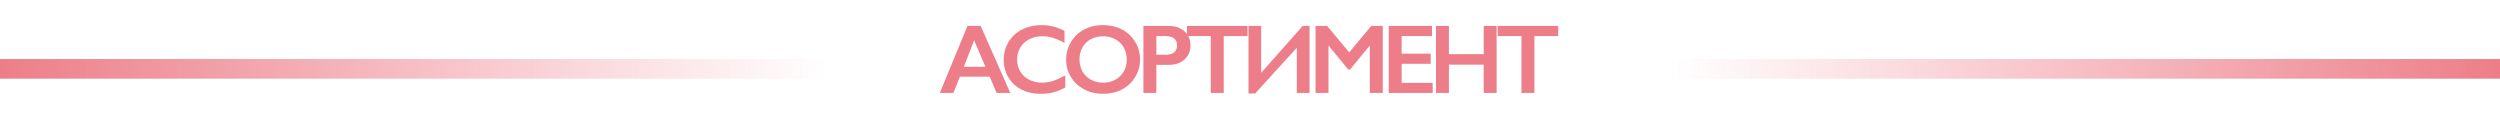
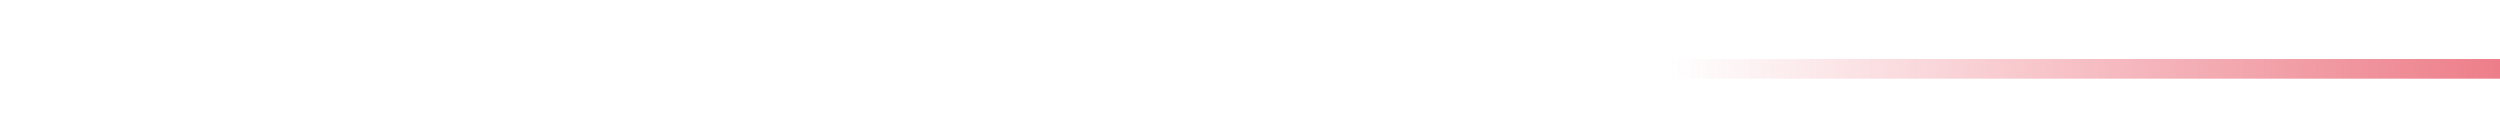
<svg xmlns="http://www.w3.org/2000/svg" width="1400" height="67" viewBox="0 0 1400 67" fill="none">
-   <path d="M549.192 14.539L565.761 52.056H558.108L554.214 42.925H537.536L533.911 52.056H526.311L541.779 14.539H549.192ZM539.738 37.42H551.85L545.512 22.569L539.738 37.42ZM583.263 14.056C585.393 14.056 587.479 14.297 589.52 14.781C591.561 15.264 593.763 16.088 596.126 17.252V24.073C593.817 22.748 591.677 21.79 589.708 21.199C587.756 20.608 585.715 20.313 583.585 20.313C580.917 20.313 578.509 20.868 576.361 21.978C574.212 23.07 572.538 24.619 571.339 26.624C570.157 28.629 569.566 30.858 569.566 33.311C569.566 35.818 570.157 38.065 571.339 40.052C572.52 42.039 574.185 43.579 576.334 44.671C578.482 45.745 580.899 46.282 583.585 46.282C585.644 46.282 587.604 45.987 589.466 45.396C591.346 44.805 593.709 43.74 596.556 42.2V49.022C594.121 50.293 591.883 51.197 589.842 51.734C587.801 52.271 585.42 52.54 582.699 52.54C578.742 52.54 575.206 51.752 572.091 50.176C568.975 48.601 566.523 46.336 564.732 43.382C562.96 40.41 562.074 37.16 562.074 33.633C562.074 29.856 562.987 26.463 564.813 23.455C566.657 20.447 569.181 18.129 572.386 16.5C575.609 14.87 579.234 14.056 583.263 14.056ZM617.763 14.056C621.648 14.056 625.139 14.861 628.237 16.473C631.352 18.066 633.832 20.376 635.676 23.401C637.52 26.409 638.442 29.712 638.442 33.311C638.442 36.82 637.538 40.079 635.729 43.086C633.939 46.076 631.468 48.404 628.317 50.069C625.184 51.716 621.648 52.54 617.709 52.54C613.824 52.54 610.288 51.698 607.102 50.015C603.933 48.332 601.462 46.023 599.689 43.086C597.917 40.132 597.031 36.874 597.031 33.311C597.031 29.873 597.917 26.642 599.689 23.616C601.462 20.59 603.906 18.245 607.021 16.58C610.136 14.897 613.717 14.056 617.763 14.056ZM604.523 33.311C604.523 35.8 605.087 38.038 606.215 40.025C607.343 42.012 608.91 43.552 610.915 44.644C612.938 45.736 615.221 46.282 617.763 46.282C621.612 46.282 624.772 45.074 627.243 42.657C629.732 40.24 630.976 37.124 630.976 33.311C630.976 30.822 630.412 28.584 629.284 26.597C628.174 24.592 626.599 23.043 624.558 21.951C622.535 20.859 620.252 20.313 617.709 20.313C615.167 20.313 612.875 20.868 610.834 21.978C608.811 23.07 607.254 24.61 606.162 26.597C605.069 28.567 604.523 30.805 604.523 33.311ZM654.815 14.539C658.324 14.539 661.171 15.56 663.355 17.601C665.557 19.624 666.658 22.238 666.658 25.442C666.658 28.683 665.548 31.306 663.328 33.311C661.108 35.316 658.181 36.319 654.547 36.319H647.564V52.056H640.313V14.539H654.815ZM653.016 30.652C654.949 30.652 656.453 30.214 657.528 29.336C658.62 28.441 659.166 27.125 659.166 25.389C659.166 21.933 656.946 20.206 652.506 20.206H647.564V30.652H653.016ZM698.608 14.539V20.206H685.288V52.056H678.037V20.206H664.716V14.539H698.608ZM706.253 14.539V40.777L729.51 14.539H733.35V52.056H726.207V26.758L702.896 52.325H699.163V14.539H706.253ZM743.224 14.539L755.551 29.336L767.878 14.539H774.35V52.056H767.099V25.711H766.884L756.034 38.924H755.014L744.164 25.711H743.95V52.056H736.699V14.539H743.224ZM801.922 14.539V20.206H784.922V30.061H801.197V35.728H784.922V46.39H802.298V52.056H777.671V14.539H801.922ZM811.393 14.539V30.33H830.864V14.539H838.115V52.056H830.864V36.211H811.393V52.056H804.142V14.539H811.393ZM872.588 14.539V20.206H859.268V52.056H852.017V20.206H838.697V14.539H872.588Z" fill="#ED7E89" />
-   <rect y="33.056" width="464.347" height="11" fill="url(#paint0_linear_2124_198)" />
  <rect x="935.653" y="33.056" width="464.347" height="11" fill="url(#paint1_linear_2124_198)" />
  <defs>
    <linearGradient id="paint0_linear_2124_198" x1="0" y1="38.556" x2="464.347" y2="38.556" gradientUnits="userSpaceOnUse">
      <stop stop-color="#ED7E89" />
      <stop offset="1" stop-color="#ED7E89" stop-opacity="0" />
    </linearGradient>
    <linearGradient id="paint1_linear_2124_198" x1="935.653" y1="38.556" x2="1400" y2="38.556" gradientUnits="userSpaceOnUse">
      <stop stop-color="#ED7E89" stop-opacity="0" />
      <stop offset="1" stop-color="#ED7E89" />
    </linearGradient>
  </defs>
</svg>